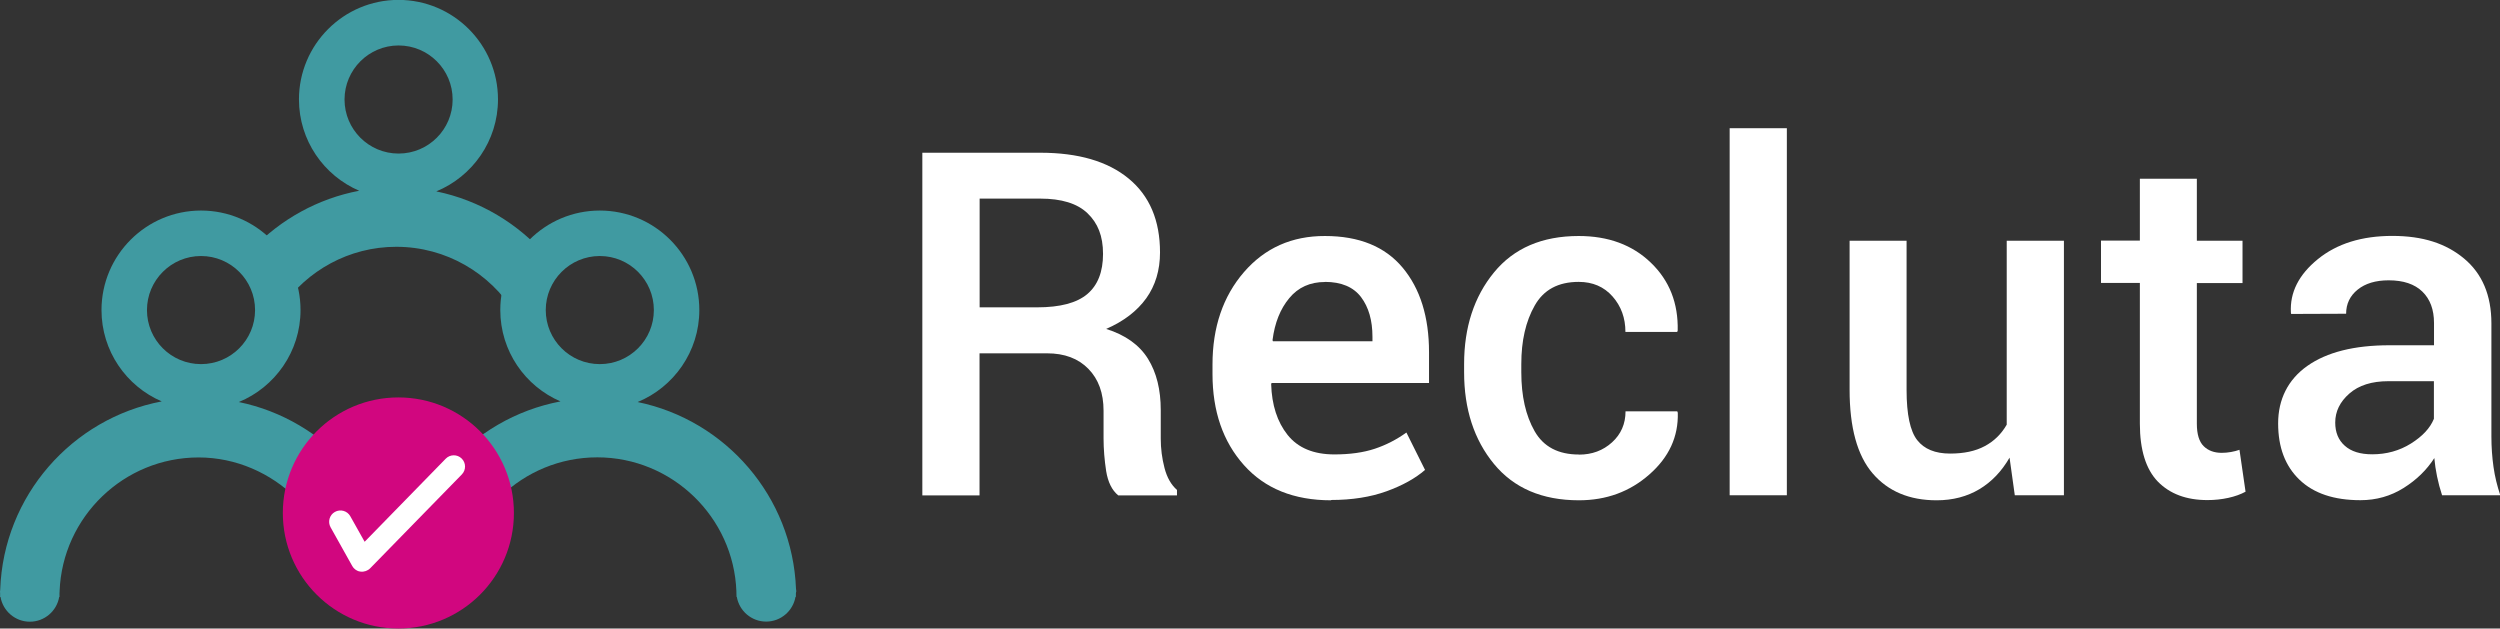
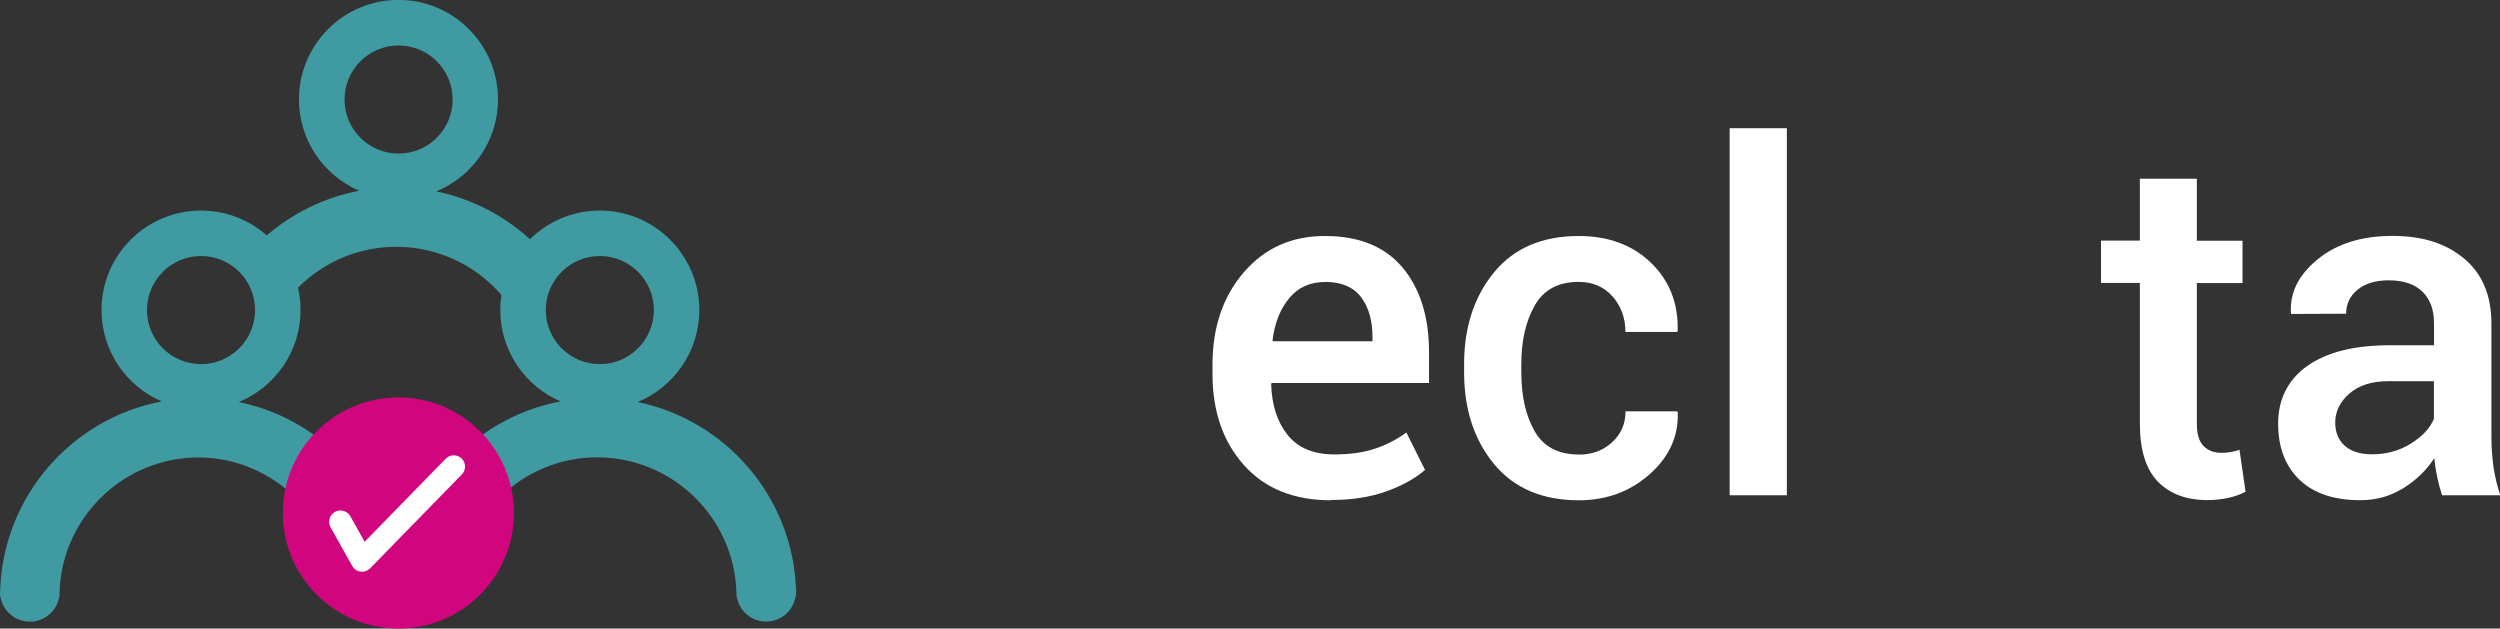
<svg xmlns="http://www.w3.org/2000/svg" id="Capa_2" viewBox="0 0 238.66 60">
  <rect x="0" y="0" width="238.66" height="60" fill="#333333" stroke="none" />
  <defs>
    <style>.cls-1{fill:#fff;}.cls-2{fill:#d1067f;}.cls-3{fill:#409aa1;}</style>
  </defs>
  <g id="Capa_1-2">
    <g>
      <g>
        <path class="cls-3" d="M24.15,23.74c1.21,1.66,2.15,3.54,2.76,5.56,2.4-3.46,6.4-5.74,10.92-5.74,4.76,0,8.94,2.52,11.29,6.29,.66-1.97,1.71-3.79,3.05-5.39-2.68-3.1-6.35-5.33-10.52-6.19,3.45-1.42,5.89-4.82,5.89-8.78,0-5.24-4.26-9.5-9.5-9.5s-9.5,4.26-9.5,9.5c0,3.91,2.37,7.27,5.75,8.72-3.95,.75-7.48,2.73-10.16,5.52Zm8.74-14.24c0-2.84,2.31-5.16,5.16-5.16s5.16,2.31,5.16,5.16-2.31,5.16-5.16,5.16-5.16-2.31-5.16-5.16Z" />
        <path class="cls-3" d="M76.02,56.49c0-.09-.02-.18-.03-.27-.34-8.82-6.72-16.11-15.12-17.84,3.45-1.42,5.89-4.82,5.89-8.78,0-5.24-4.26-9.5-9.5-9.5s-9.5,4.26-9.5,9.5c0,3.91,2.37,7.27,5.75,8.72-8.57,1.62-15.11,9.01-15.43,17.96,0,.07-.02,.13-.02,.2,0,.04,.01,.09,.01,.13,0,.11,0,.22,0,.34v.03h.04c.23,1.34,1.4,2.36,2.8,2.36s2.57-1.02,2.8-2.36h.03v-.03c0-.12,0-.23,0-.35,0-.04,.01-.08,.01-.12,0-.02,0-.05,0-.07,.28-7.08,6.13-12.75,13.27-12.75s13.02,5.7,13.28,12.8c0,0,0,.02,0,.03,0,.02,0,.03,0,.04,0,.14,.01,.28,.01,.42v.03h.03c.23,1.34,1.4,2.36,2.8,2.36s2.57-1.02,2.8-2.36h.04v-.03c0-.1,0-.19,0-.29,0-.06,.02-.11,.02-.17Zm-23.92-26.89c0-2.84,2.31-5.16,5.16-5.16s5.16,2.31,5.16,5.16-2.31,5.16-5.16,5.16-5.16-2.31-5.16-5.16Z" />
        <path class="cls-3" d="M37.9,55.8c-.52-8.63-6.84-15.72-15.1-17.42,3.45-1.42,5.89-4.82,5.89-8.78,0-5.24-4.26-9.5-9.5-9.5s-9.5,4.26-9.5,9.5c0,3.91,2.37,7.27,5.75,8.72C6.88,39.94,.33,47.33,.02,56.29c0,.07-.02,.13-.02,.2,0,.04,.01,.09,.01,.13,0,.11,0,.22,0,.34v.03H.05c.23,1.34,1.4,2.36,2.8,2.36s2.57-1.02,2.8-2.36h.03v-.03c0-.12,0-.23,0-.35,0-.04,.01-.08,.01-.12,0-.02,0-.05,0-.07,.28-7.08,6.13-12.75,13.27-12.75s13.29,5.96,13.29,13.29v.03h.08c.23,1.34,1.4,2.36,2.8,2.36,1.58,0,2.85-1.28,2.85-2.85,0-.24-.04-.47-.09-.69ZM14.03,29.6c0-2.84,2.31-5.16,5.16-5.16s5.16,2.31,5.16,5.16-2.31,5.16-5.16,5.16-5.16-2.31-5.16-5.16Z" />
        <circle class="cls-2" cx="38.03" cy="48.97" r="11.03" />
        <path class="cls-1" d="M34.28,54.55c-.27-.08-.51-.26-.65-.51l-2.07-3.7c-.29-.52-.11-1.18,.41-1.47,.52-.29,1.18-.11,1.47,.41l1.37,2.44,7.74-7.93c.42-.43,1.1-.43,1.52-.02,.43,.42,.43,1.1,.02,1.52l-8.75,8.96c-.24,.24-.58,.36-.91,.32-.05,0-.1-.02-.15-.03Z" />
      </g>
      <g>
-         <path class="cls-1" d="M93.51,33.72v13.57h-5.46V14.58h11.25c3.64,0,6.45,.82,8.45,2.47s2.99,4,2.99,7.05c0,1.69-.44,3.15-1.31,4.37-.88,1.22-2.15,2.2-3.83,2.93,1.84,.58,3.17,1.53,3.99,2.85s1.22,2.95,1.22,4.9v2.72c0,.96,.12,1.89,.36,2.81s.64,1.61,1.19,2.09v.52h-5.61c-.6-.49-.98-1.27-1.15-2.31-.16-1.05-.25-2.1-.25-3.14v-2.63c0-1.68-.48-3.01-1.45-4-.97-.99-2.28-1.48-3.94-1.48h-6.45Zm0-4.38h5.5c2.19,0,3.78-.42,4.78-1.26,1-.84,1.51-2.12,1.51-3.84s-.5-2.94-1.48-3.88-2.49-1.4-4.51-1.4h-5.79v10.38Z" />
        <path class="cls-1" d="M127.07,47.76c-3.55,0-6.32-1.12-8.32-3.36-2-2.24-3-5.14-3-8.7v-.9c0-3.56,1-6.5,3-8.82,2-2.31,4.58-3.46,7.74-3.45,3.26,0,5.73,1.01,7.41,3.02,1.68,2.01,2.52,4.71,2.52,8.07v2.94h-15.03l-.04,.11c.06,1.99,.58,3.61,1.57,4.85s2.48,1.86,4.47,1.86c1.48,0,2.77-.18,3.85-.54s2.09-.88,3.02-1.55l1.78,3.57c-.93,.81-2.16,1.49-3.68,2.04s-3.29,.83-5.28,.83Zm-.58-20.84c-1.42,0-2.56,.51-3.41,1.54-.86,1.03-1.39,2.36-1.6,4.01l.04,.11h9.5v-.43c0-1.56-.36-2.82-1.09-3.79-.73-.96-1.88-1.45-3.45-1.45Z" />
        <path class="cls-1" d="M150.74,43.4c1.24,0,2.29-.39,3.15-1.17,.86-.78,1.29-1.77,1.29-2.96h4.94l.05,.14c.06,2.28-.84,4.24-2.71,5.88-1.87,1.65-4.11,2.47-6.73,2.47-3.5,0-6.21-1.16-8.11-3.47-1.9-2.31-2.85-5.23-2.85-8.75v-.79c0-3.5,.95-6.42,2.85-8.74,1.9-2.32,4.6-3.48,8.09-3.48,2.83,0,5.13,.85,6.89,2.55,1.77,1.7,2.62,3.86,2.56,6.48l-.05,.13h-4.94c0-1.33-.41-2.46-1.23-3.39-.82-.93-1.9-1.39-3.23-1.39-1.95,0-3.35,.75-4.2,2.26-.86,1.51-1.28,3.37-1.28,5.58v.79c0,2.26,.42,4.13,1.27,5.62s2.26,2.23,4.23,2.23Z" />
        <path class="cls-1" d="M170.58,47.28h-5.46V12.24h5.46V47.28Z" />
-         <path class="cls-1" d="M191.84,43.69c-.75,1.3-1.71,2.31-2.88,3.01s-2.54,1.06-4.08,1.06c-2.61,0-4.64-.86-6.11-2.57-1.47-1.71-2.2-4.38-2.2-7.99v-14.22h5.44v14.26c0,2.32,.34,3.91,1.01,4.77s1.72,1.29,3.14,1.29c1.32,0,2.42-.23,3.31-.71,.89-.47,1.59-1.16,2.1-2.05V22.98h5.46v24.3h-4.69l-.5-3.59Z" />
        <path class="cls-1" d="M209.72,17.07v5.91h4.36v4.04h-4.36v13.43c0,1,.22,1.72,.65,2.14,.43,.43,1.01,.64,1.73,.64,.3,0,.59-.03,.88-.08s.55-.12,.81-.21l.58,4c-.46,.25-1.01,.45-1.65,.59s-1.3,.21-1.99,.21c-2.01,0-3.58-.59-4.73-1.76-1.14-1.18-1.72-3.02-1.72-5.54v-13.43h-3.71v-4.04h3.71v-5.91h5.43Z" />
        <path class="cls-1" d="M233.13,47.28c-.2-.61-.36-1.21-.48-1.8s-.21-1.17-.26-1.75c-.73,1.14-1.71,2.09-2.94,2.86s-2.6,1.16-4.11,1.16c-2.53,0-4.47-.65-5.83-1.96s-2.03-3.09-2.03-5.37,.93-4.18,2.79-5.49c1.86-1.31,4.47-1.97,7.84-1.97h4.25v-2.13c0-1.27-.37-2.27-1.11-2.99-.74-.72-1.81-1.08-3.22-1.08-1.24,0-2.23,.3-2.96,.89s-1.1,1.36-1.1,2.3l-5.25,.02-.02-.13c-.11-1.92,.75-3.62,2.57-5.1,1.82-1.48,4.19-2.22,7.11-2.22s5.12,.72,6.85,2.16,2.61,3.5,2.61,6.2v10.8c0,1,.07,1.97,.2,2.89,.13,.92,.35,1.82,.65,2.71h-5.53Zm-6.67-3.91c1.36,0,2.6-.34,3.7-1.03,1.1-.69,1.83-1.47,2.19-2.36v-3.59h-4.34c-1.59,0-2.83,.39-3.73,1.18-.9,.79-1.35,1.71-1.35,2.77,0,.93,.3,1.67,.91,2.21,.61,.55,1.48,.82,2.62,.82Z" />
      </g>
    </g>
  </g>
</svg>